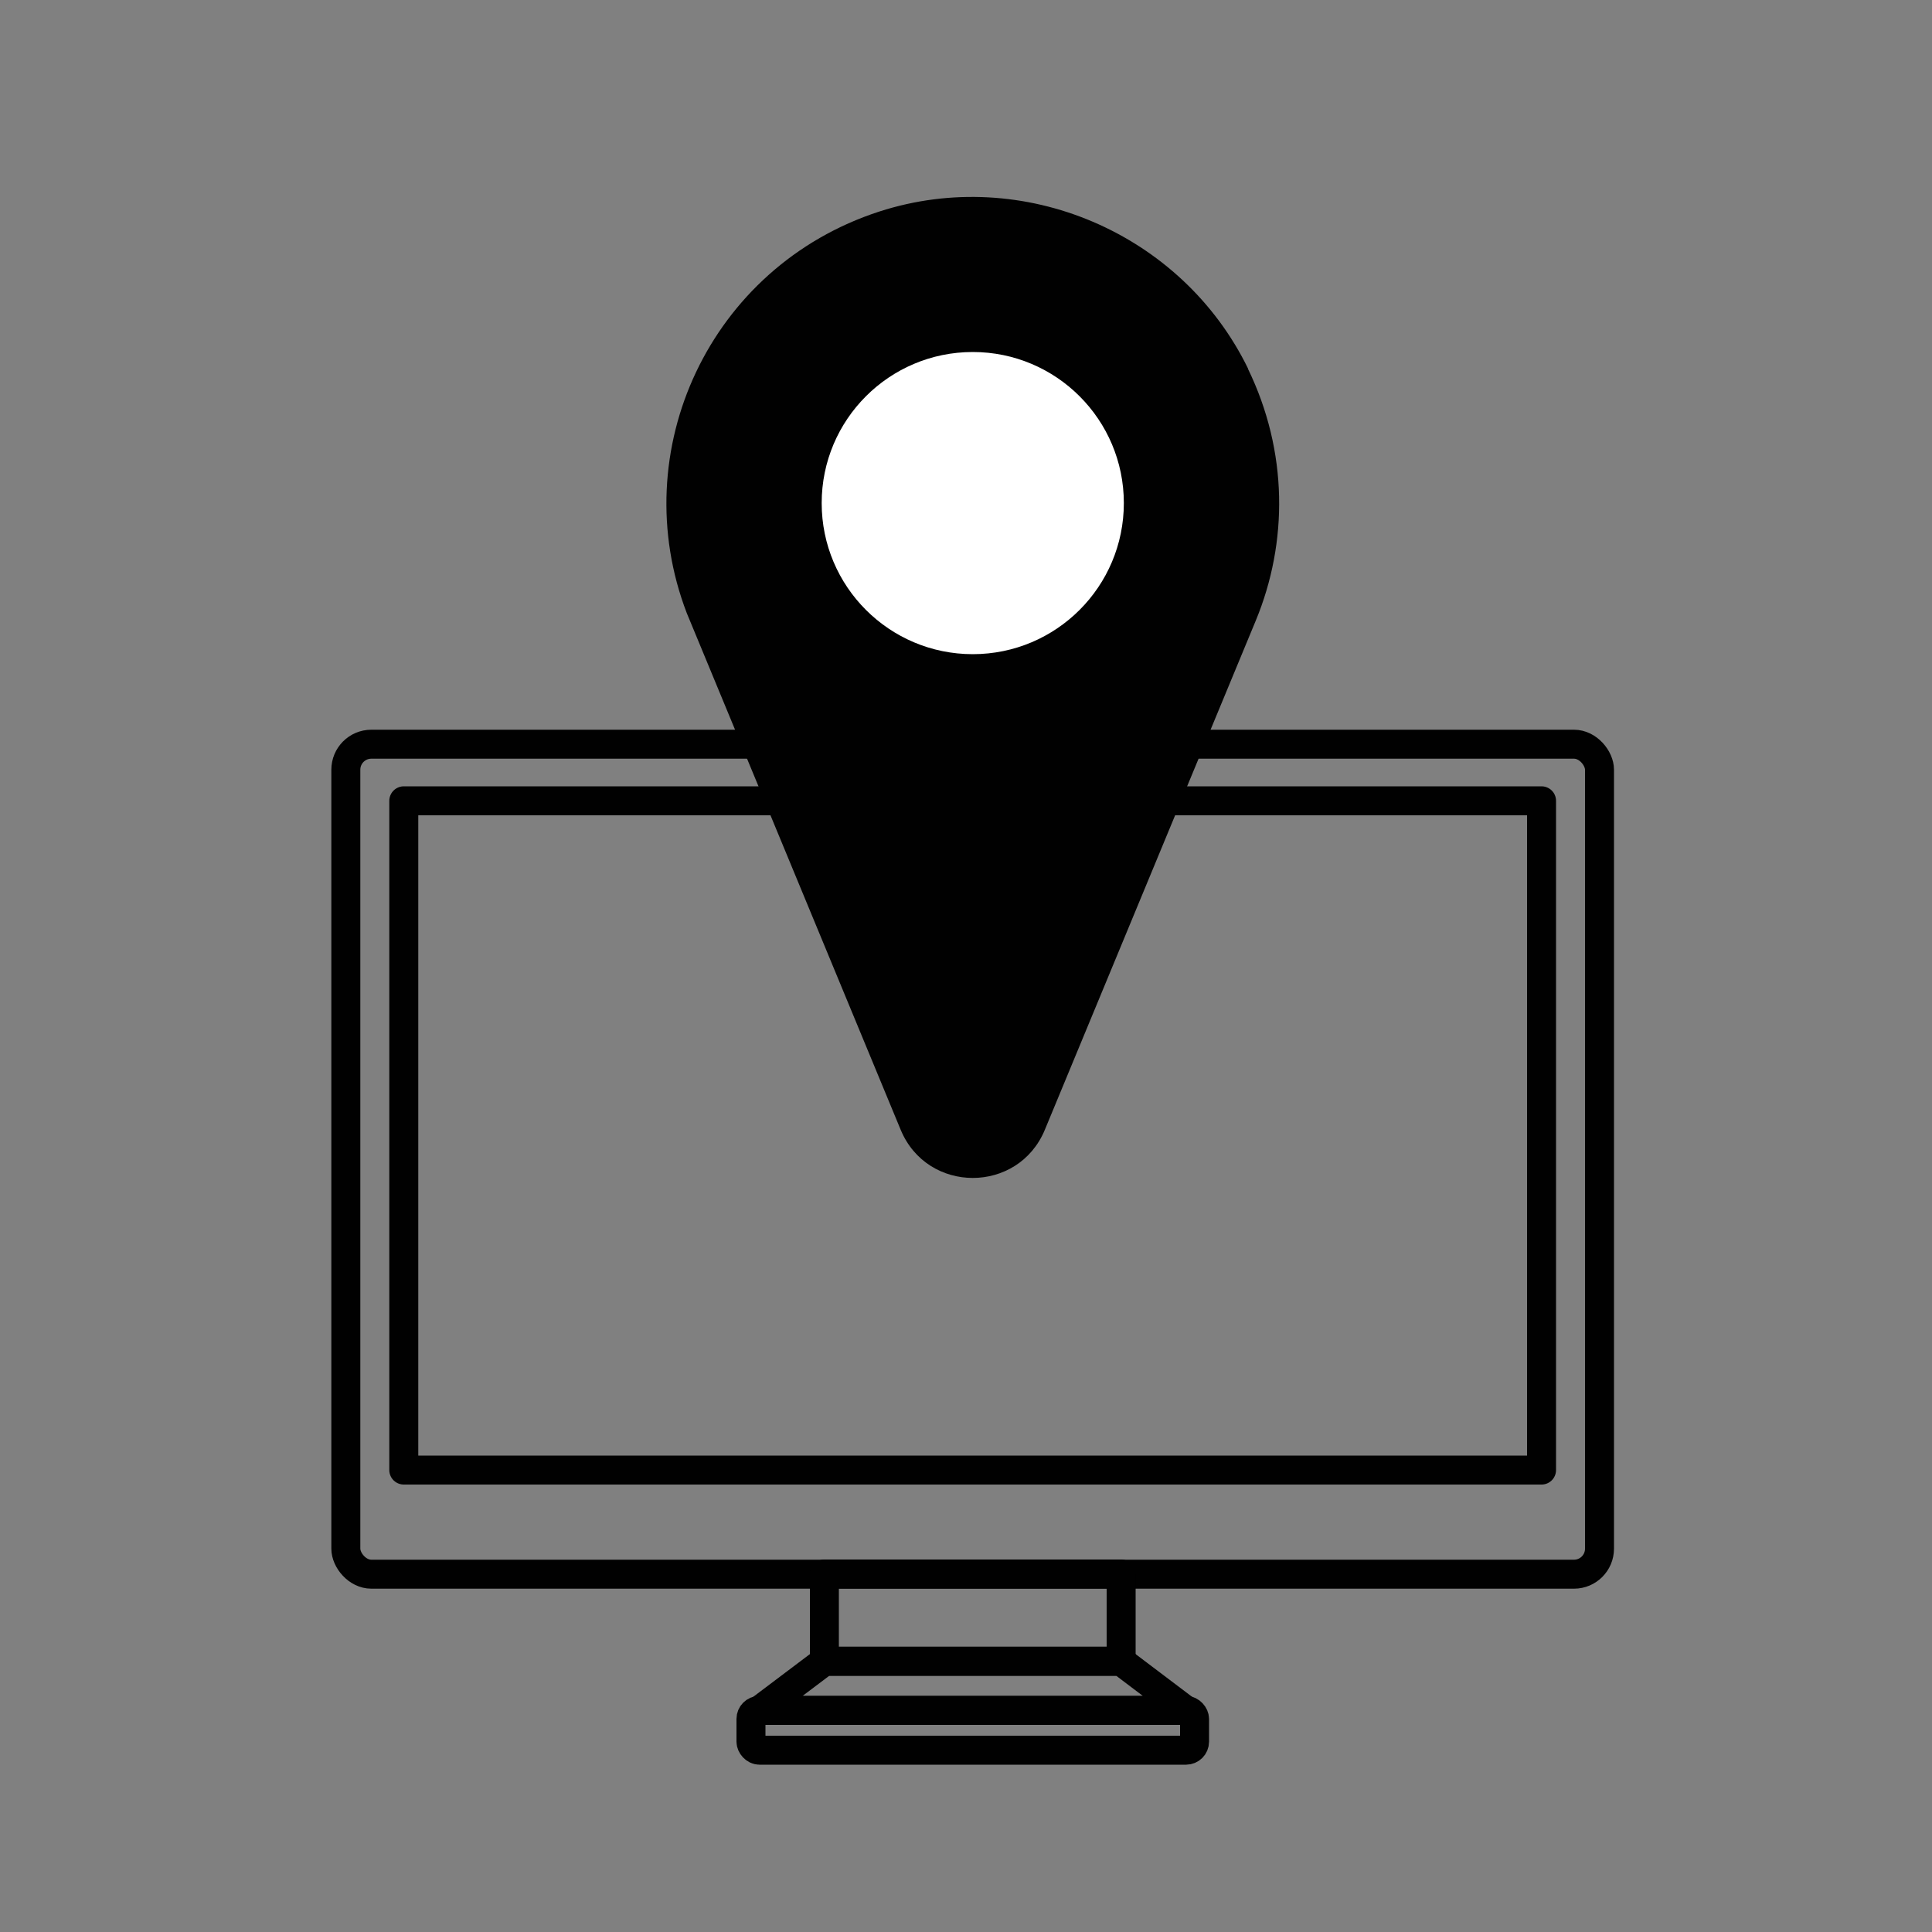
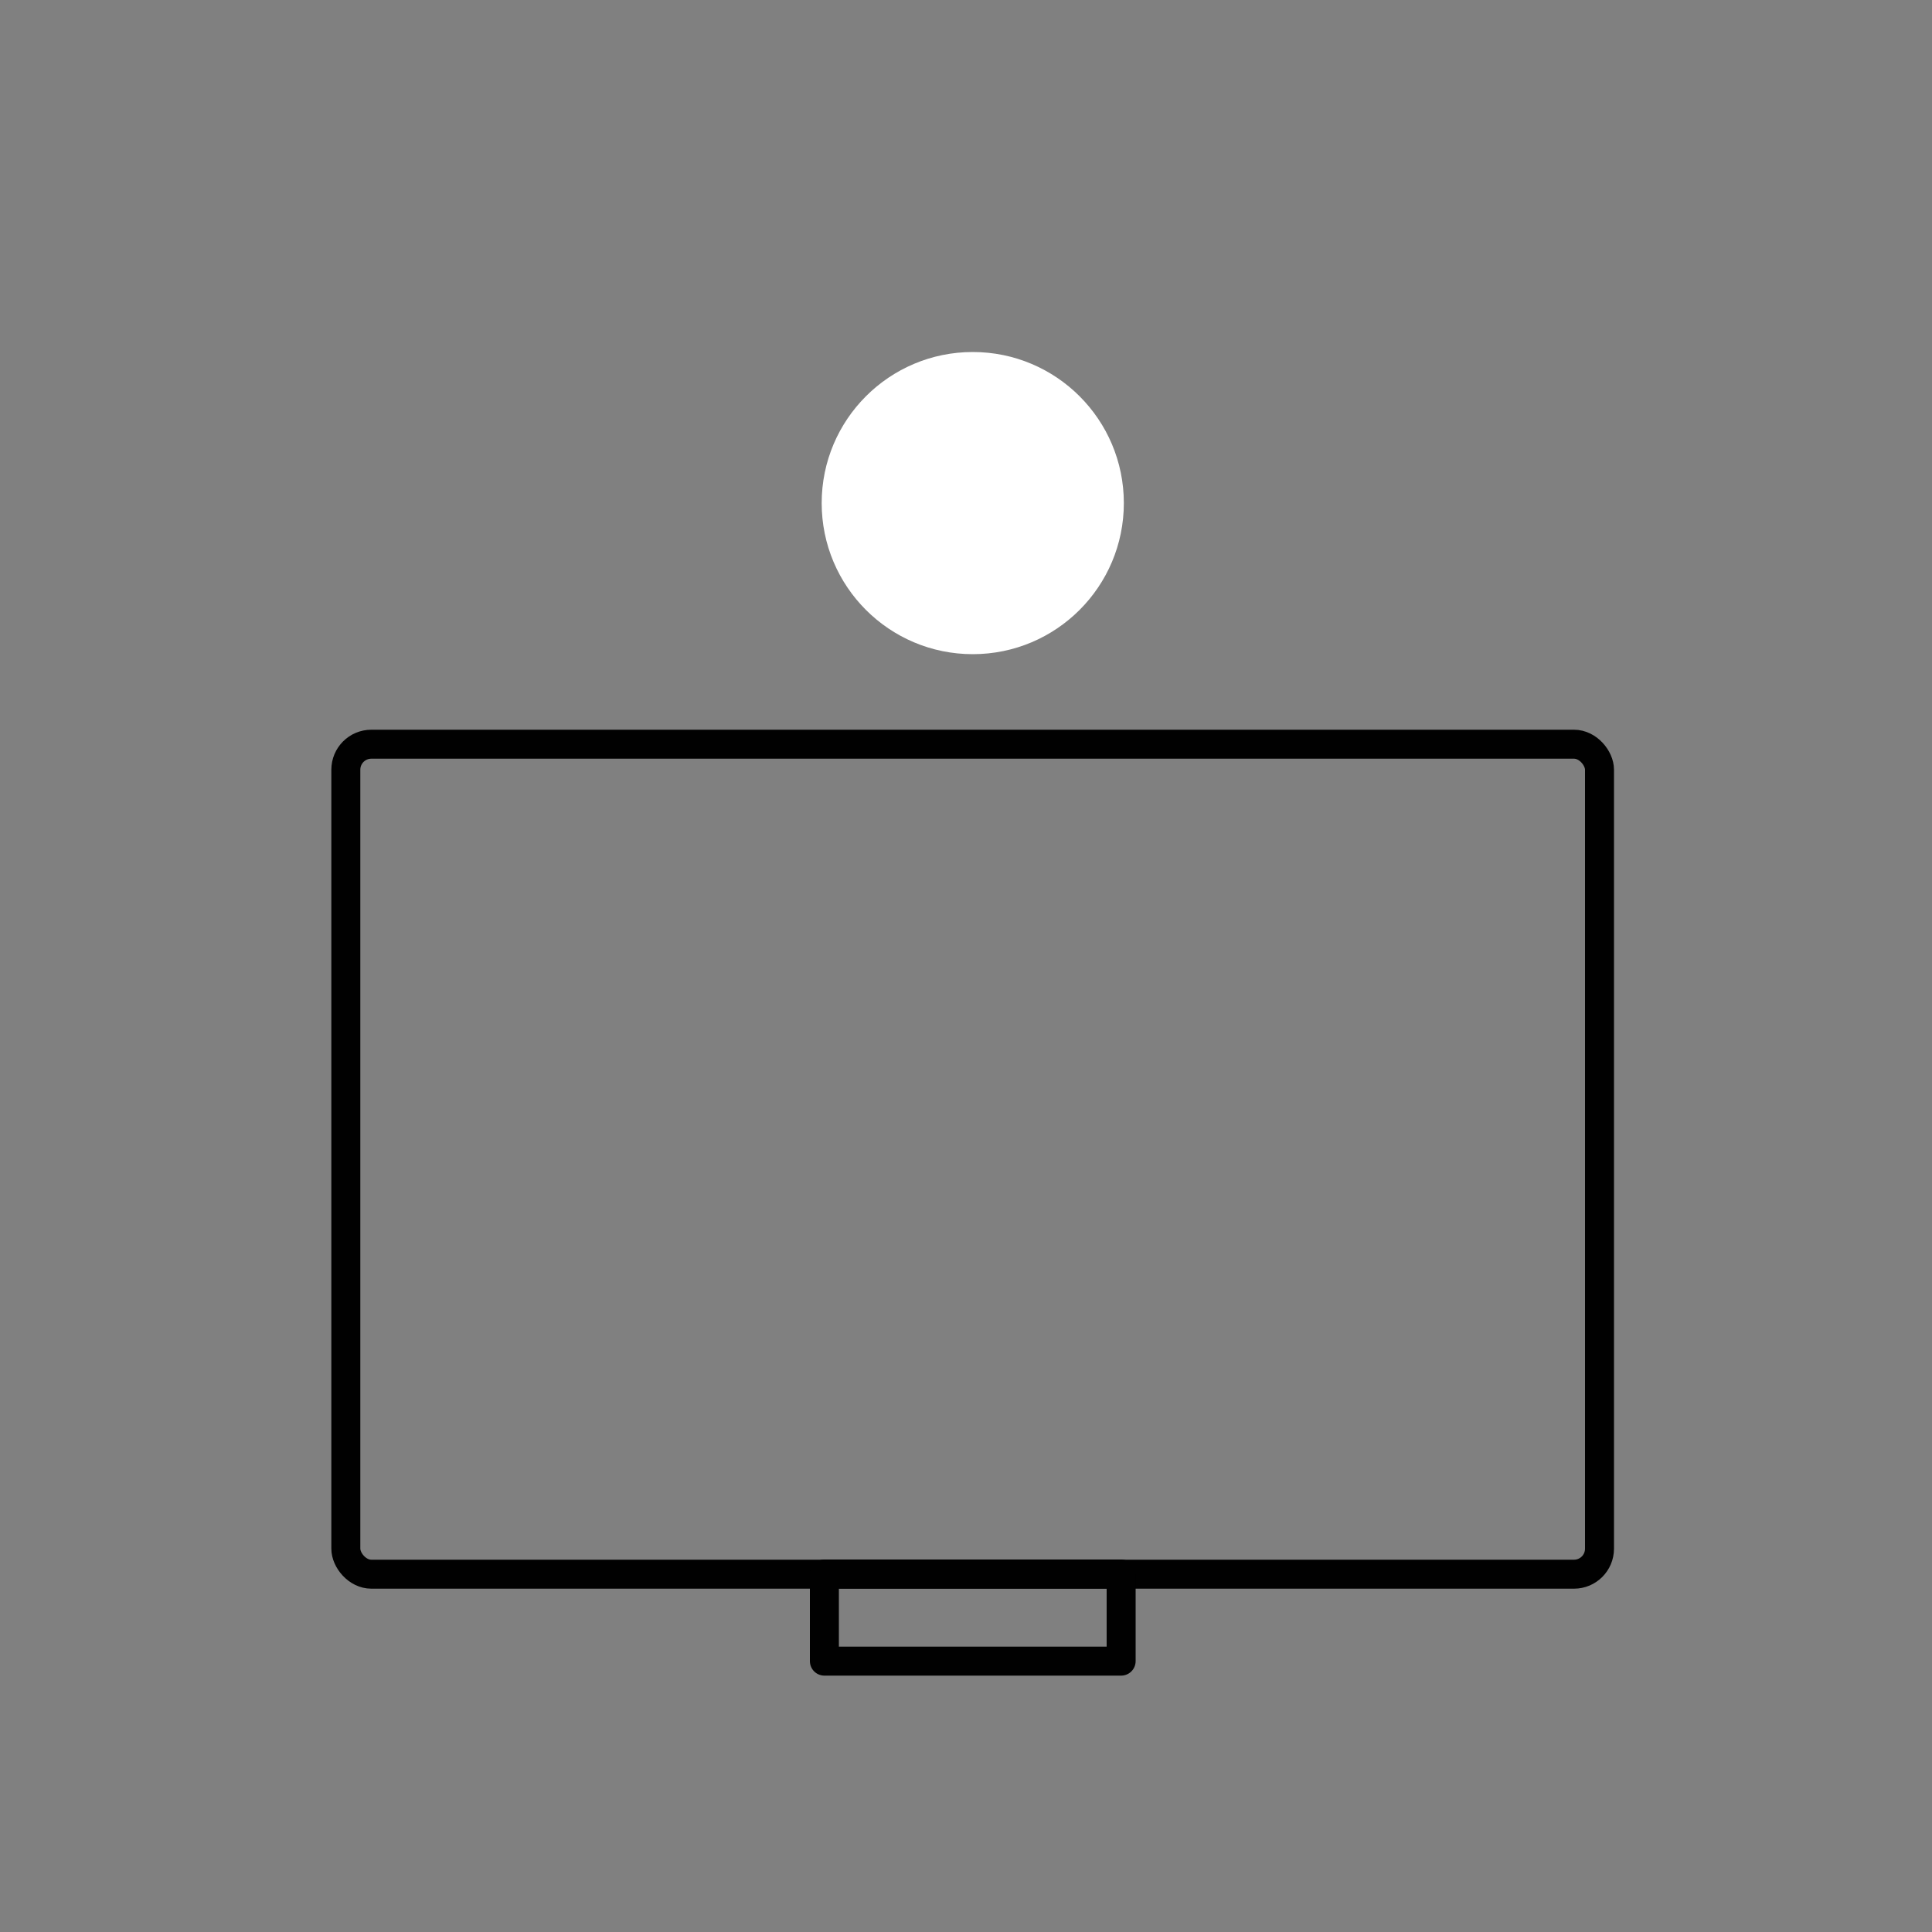
<svg xmlns="http://www.w3.org/2000/svg" id="Layer_1" data-name="Layer 1" viewBox="0 0 100 100">
  <rect x="0" y="0" width="100" height="100" fill="#808080" stroke="none" />
  <defs>
    <style>
      .cls-1 {
        fill: #010101;
      }

      .cls-2 {
        fill: none;
        stroke: #010101;
        stroke-linecap: round;
        stroke-linejoin: round;
        stroke-width: 1.5px;
      }

      .cls-3 {
        fill: #fff;
      }
    </style>
  </defs>
  <g>
    <rect class="cls-2" x="17.9" y="38.52" width="64.89" height="42.96" rx="1.32" ry="1.32" />
-     <rect class="cls-2" x="20.9" y="41.45" width="58.89" height="34.64" />
    <rect class="cls-2" x="42.67" y="81.47" width="15.36" height="4.51" />
-     <rect class="cls-2" x="38.87" y="88.53" width="22.96" height="2.06" rx=".44" ry=".44" />
-     <polygon class="cls-2" points="61.39 88.53 58.03 85.99 42.67 85.99 39.3 88.53 61.39 88.53" />
  </g>
-   <path class="cls-1" d="M64.59,19.08c2.09,4.3,2.08,9,.41,13.04l-10.92,26.36c-1.38,3.32-6.08,3.32-7.46,0l-11.07-26.74c-3.23-8.4,1.18-17.94,9.96-20.79,7.44-2.41,15.66,1.1,19.09,8.13Z" />
  <circle class="cls-3" cx="50.35" cy="26.04" r="7.82" />
</svg>